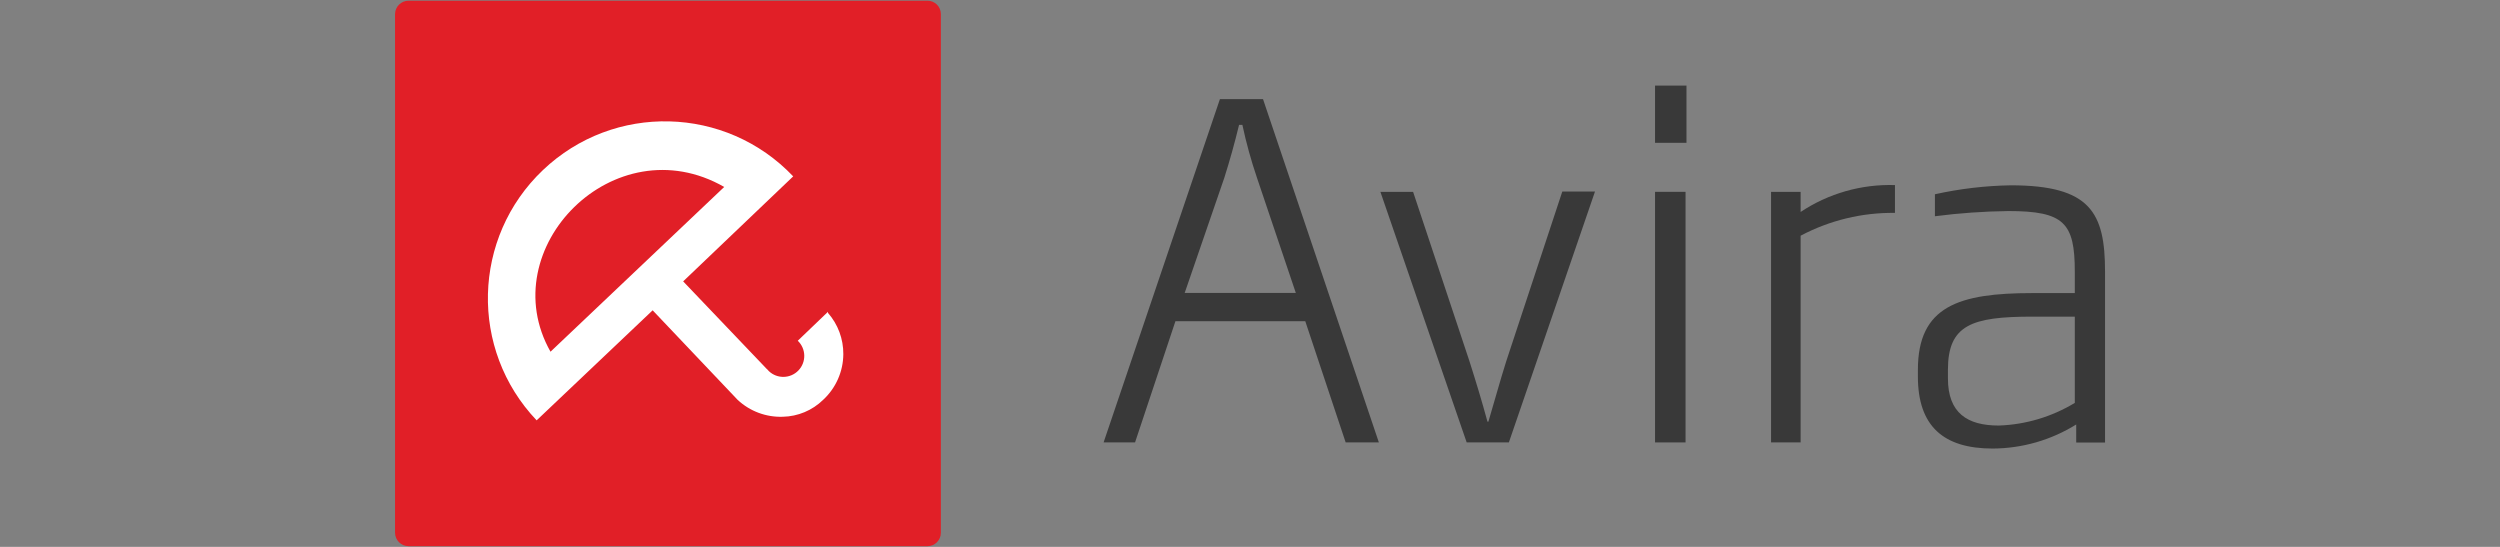
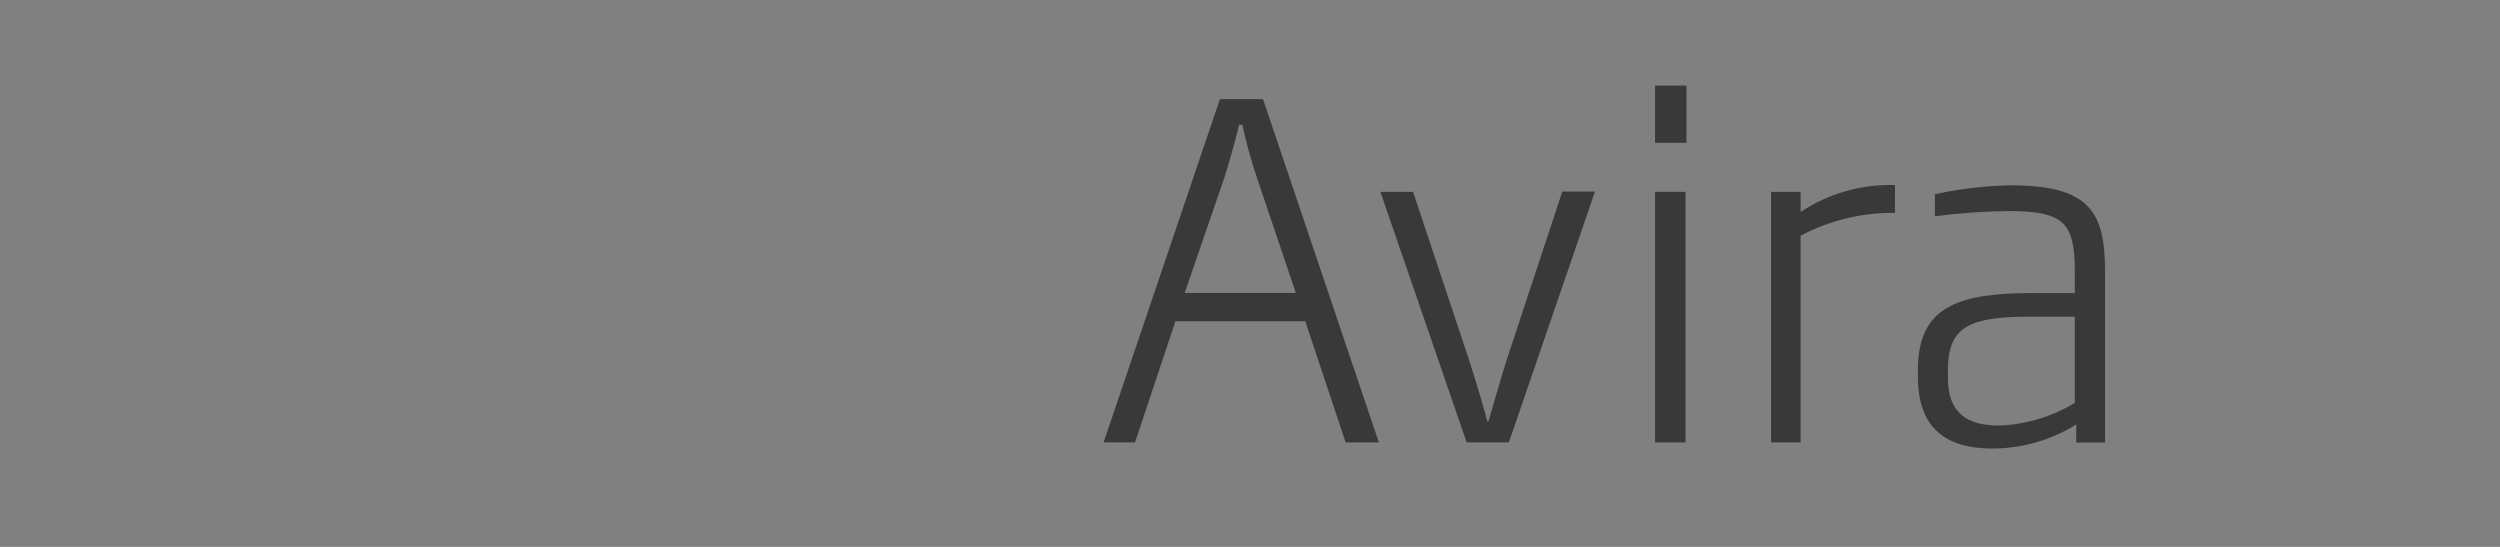
<svg xmlns="http://www.w3.org/2000/svg" id="a" width="640" height="140" viewBox="0 0 640 140">
  <rect x="0" y="0" width="640" height="140" fill="#808080" stroke="none" />
-   <path d="M240.86,136.4c0,1.89-1.53,3.42-3.42,3.42H104.59c-1.9,0-3.44-1.53-3.46-3.42V3.6c.02-1.9,1.57-3.42,3.46-3.42H237.4c1.89-.02,3.44,1.49,3.46,3.38V136.4Z" style="fill:#e11f27;" />
-   <path d="M211.96,80.06v-.24l-7.73,7.41c2.14,2.04,2.23,5.44,.18,7.59-2.04,2.14-5.44,2.23-7.59,.18h0l-.36-.4c-.25-.21-.48-.44-.68-.68l-20.89-21.89,28.17-26.88c-17.25-18.14-45.93-18.86-64.07-1.61-18.14,17.25-18.86,45.93-1.61,64.07l29.7-28.17,21.77,22.94c3.13,2.91,7.28,4.46,11.55,4.31,3.86-.08,7.54-1.62,10.3-4.31,3.28-3.02,5.16-7.26,5.19-11.71,.03-3.89-1.37-7.66-3.94-10.58Zm-26.56-32.2l-44.47,42.18c-14.97-26.44,16.38-58.27,44.47-42.18Z" style="fill:#fff;" />
  <path d="M344.49,113.26l-10.34-31.03h-33.24l-10.34,31.03h-8.05l29.78-87.89h11.03l29.66,87.89h-8.49Zm-22.7-67.73c-1.51-4.44-2.76-8.97-3.74-13.56h-.85c-1.17,4.83-2.37,9.1-3.78,13.56l-10.14,29.46h28.45l-9.94-29.46Z" style="fill:#393939;" />
  <path d="M386.26,113.26h-10.79l-22.09-64.15h8.37l14.41,43.3c1.73,5.43,3.22,10.34,4.63,15.53h.24c1.53-5.07,2.82-9.94,4.59-15.53l14.33-43.38h8.37l-22.05,64.23Z" style="fill:#393939;" />
  <path d="M423.69,36.56v-14.65h8.05v14.65h-8.05Zm0,76.71V49.11h7.81V113.26h-7.81Z" style="fill:#393939;" />
  <path d="M460.96,60.34v52.92h-7.57V49.11h7.57v5.15c7.14-4.75,15.58-7.15,24.15-6.88v7.12c-8.41-.11-16.71,1.9-24.15,5.84Z" style="fill:#393939;" />
  <path d="M531.51,113.26v-4.59c-6.42,3.99-13.81,6.12-21.37,6.16-12.56,0-19.16-5.67-19.16-18.43v-1.73c0-16.3,10.5-19.64,29.3-19.64h10.87v-5.47c0-12.52-2.74-15.53-17.02-15.53-6.29,.08-12.56,.52-18.79,1.33v-5.63c6.37-1.41,12.87-2.18,19.4-2.29,20.44,0,24.15,7,24.15,22.13v43.71h-7.36Zm-.36-32.2h-10.87c-15.49,0-21.61,2.09-21.61,13.6v2.21c0,8.85,4.95,12.07,13,12.07,6.88-.23,13.59-2.23,19.48-5.8v-22.09Z" style="fill:#393939;" />
</svg>